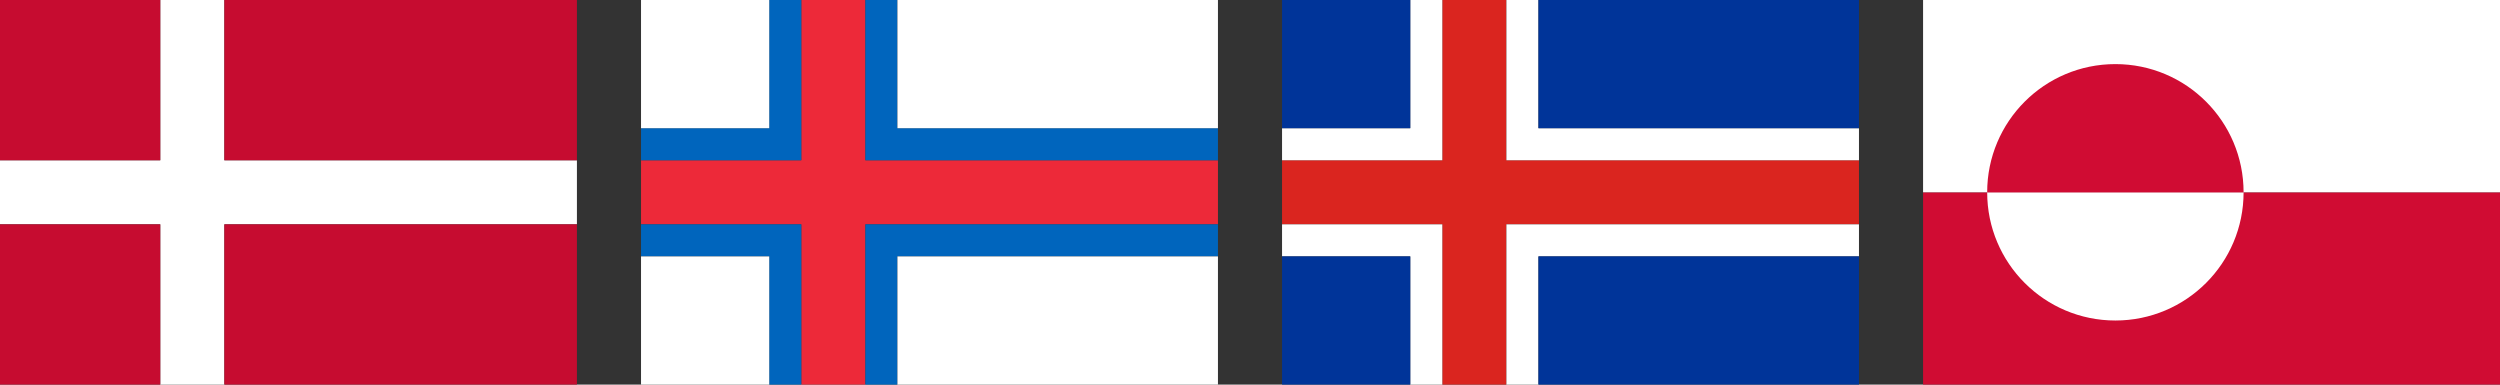
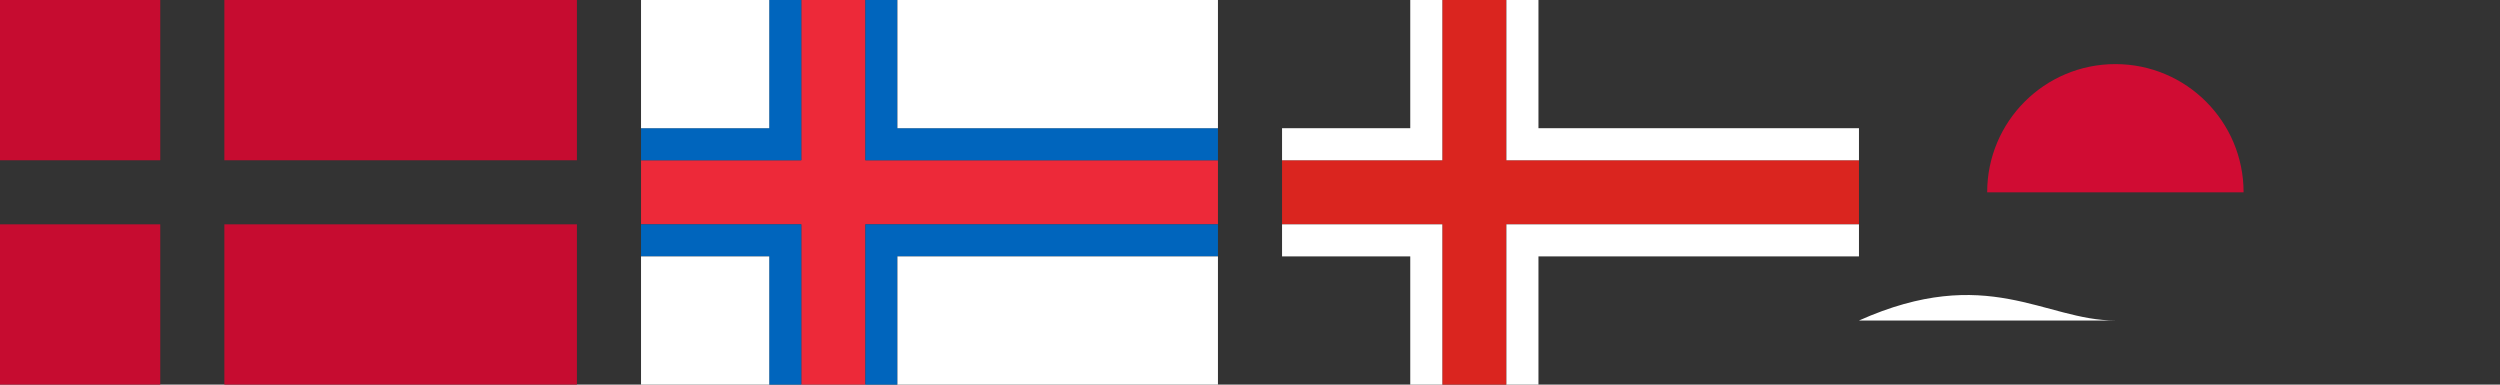
<svg xmlns="http://www.w3.org/2000/svg" version="1.1" id="Layer_1" x="0px" y="0px" viewBox="0 0 78 12" style="enable-background:new 0 0 78 12;" xml:space="preserve">
  <rect x="0" y="0" width="78" height="12" fill="#333333" stroke="none" />
  <style type="text/css">.st0{fill:#FFFFFF;}.st1{fill:#C60C30;}.st2{fill:#ED2939;}.st3{fill:#0065BD;}.st4{fill:#DA251F;}.st5{fill:#003499;}.st6{fill:#D00C33;}</style>
  <g id="danmark">
-     <polygon class="st0" points="7,0 5,0 5,5 0,5 0,7 5,7 5,12 7,12 7,7 18,7 18,5 7,5" />
    <path class="st1" d="M5,5H0V0h5V5z M5,7H0v5h5V7z M18,7H7v5h11V7z M18,0H7v5h11V0z" />
  </g>
  <g id="faeroegerne">
    <polygon class="st2" points="27,0 25,0 25,5 20,5 20,7 25,7 25,12 27,12 27,7 38,7 38,5 27,5" />
    <path class="st3" d="M20,7h5v5h-1V8h-4V7z M24,4h-4v1h5V0h-1V4z M28,0h-1v5h11V4H28V0z M27,12h1V8h10V7H27V12z" />
    <path class="st0" d="M24,4h-4V0h4V4z M24,8h-4v4h4V8z M38,8H28v4h10V8z M38,0H28v4h10V0z" />
  </g>
  <g id="island">
    <polygon class="st4" points="47,0 45,0 45,5 40,5 40,7 45,7 45,12 47,12 47,7 58,7 58,5 47,5" />
    <path class="st0" d="M40,7h5v5h-1V8h-4V7z M44,4h-4v1h5V0h-1V4z M48,0h-1v5h11V4H48V0z M47,12h1V8h10V7H47V12z" />
-     <path class="st5" d="M44,4h-4V0h4V4z M44,8h-4v4h4V8z M58,8H48v4h10V8z M58,0H48v4h10V0z" />
  </g>
  <g id="groenland">
-     <rect x="60" y="6" class="st6" width="18" height="6" />
-     <rect x="60" class="st0" width="18" height="6" />
-     <path class="st0" d="M66,10c2.21,0,4-1.79,4-4h-8C62,8.21,63.79,10,66,10z" />
+     <path class="st0" d="M66,10h-8C62,8.21,63.79,10,66,10z" />
    <path class="st6" d="M66,2c-2.21,0-4,1.79-4,4h8C70,3.79,68.21,2,66,2z" />
  </g>
</svg>